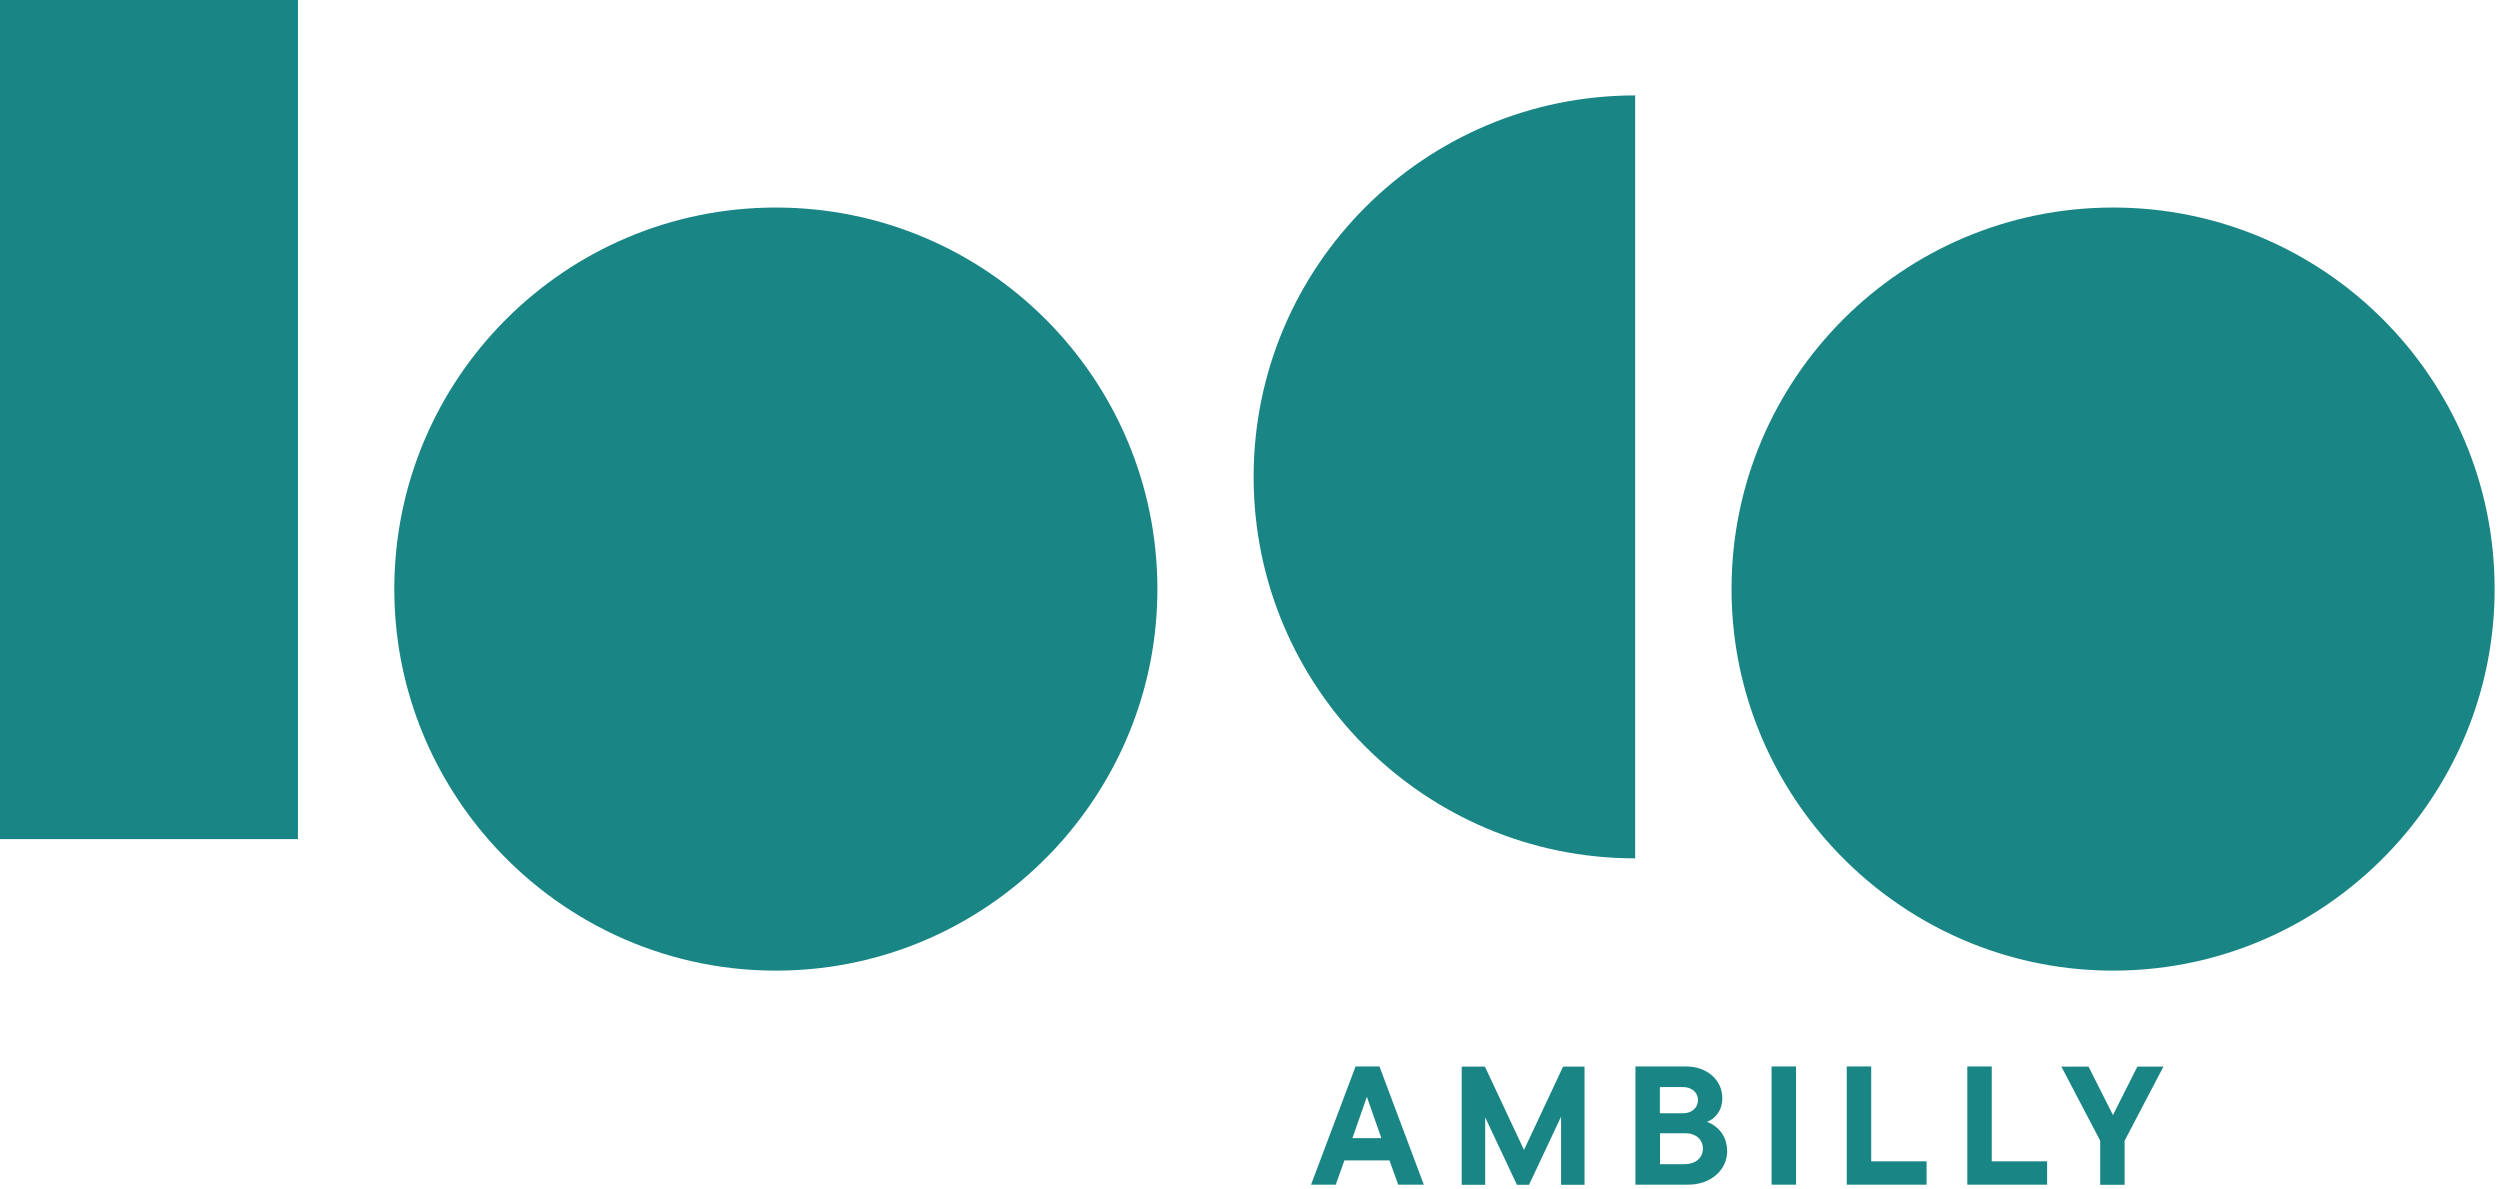
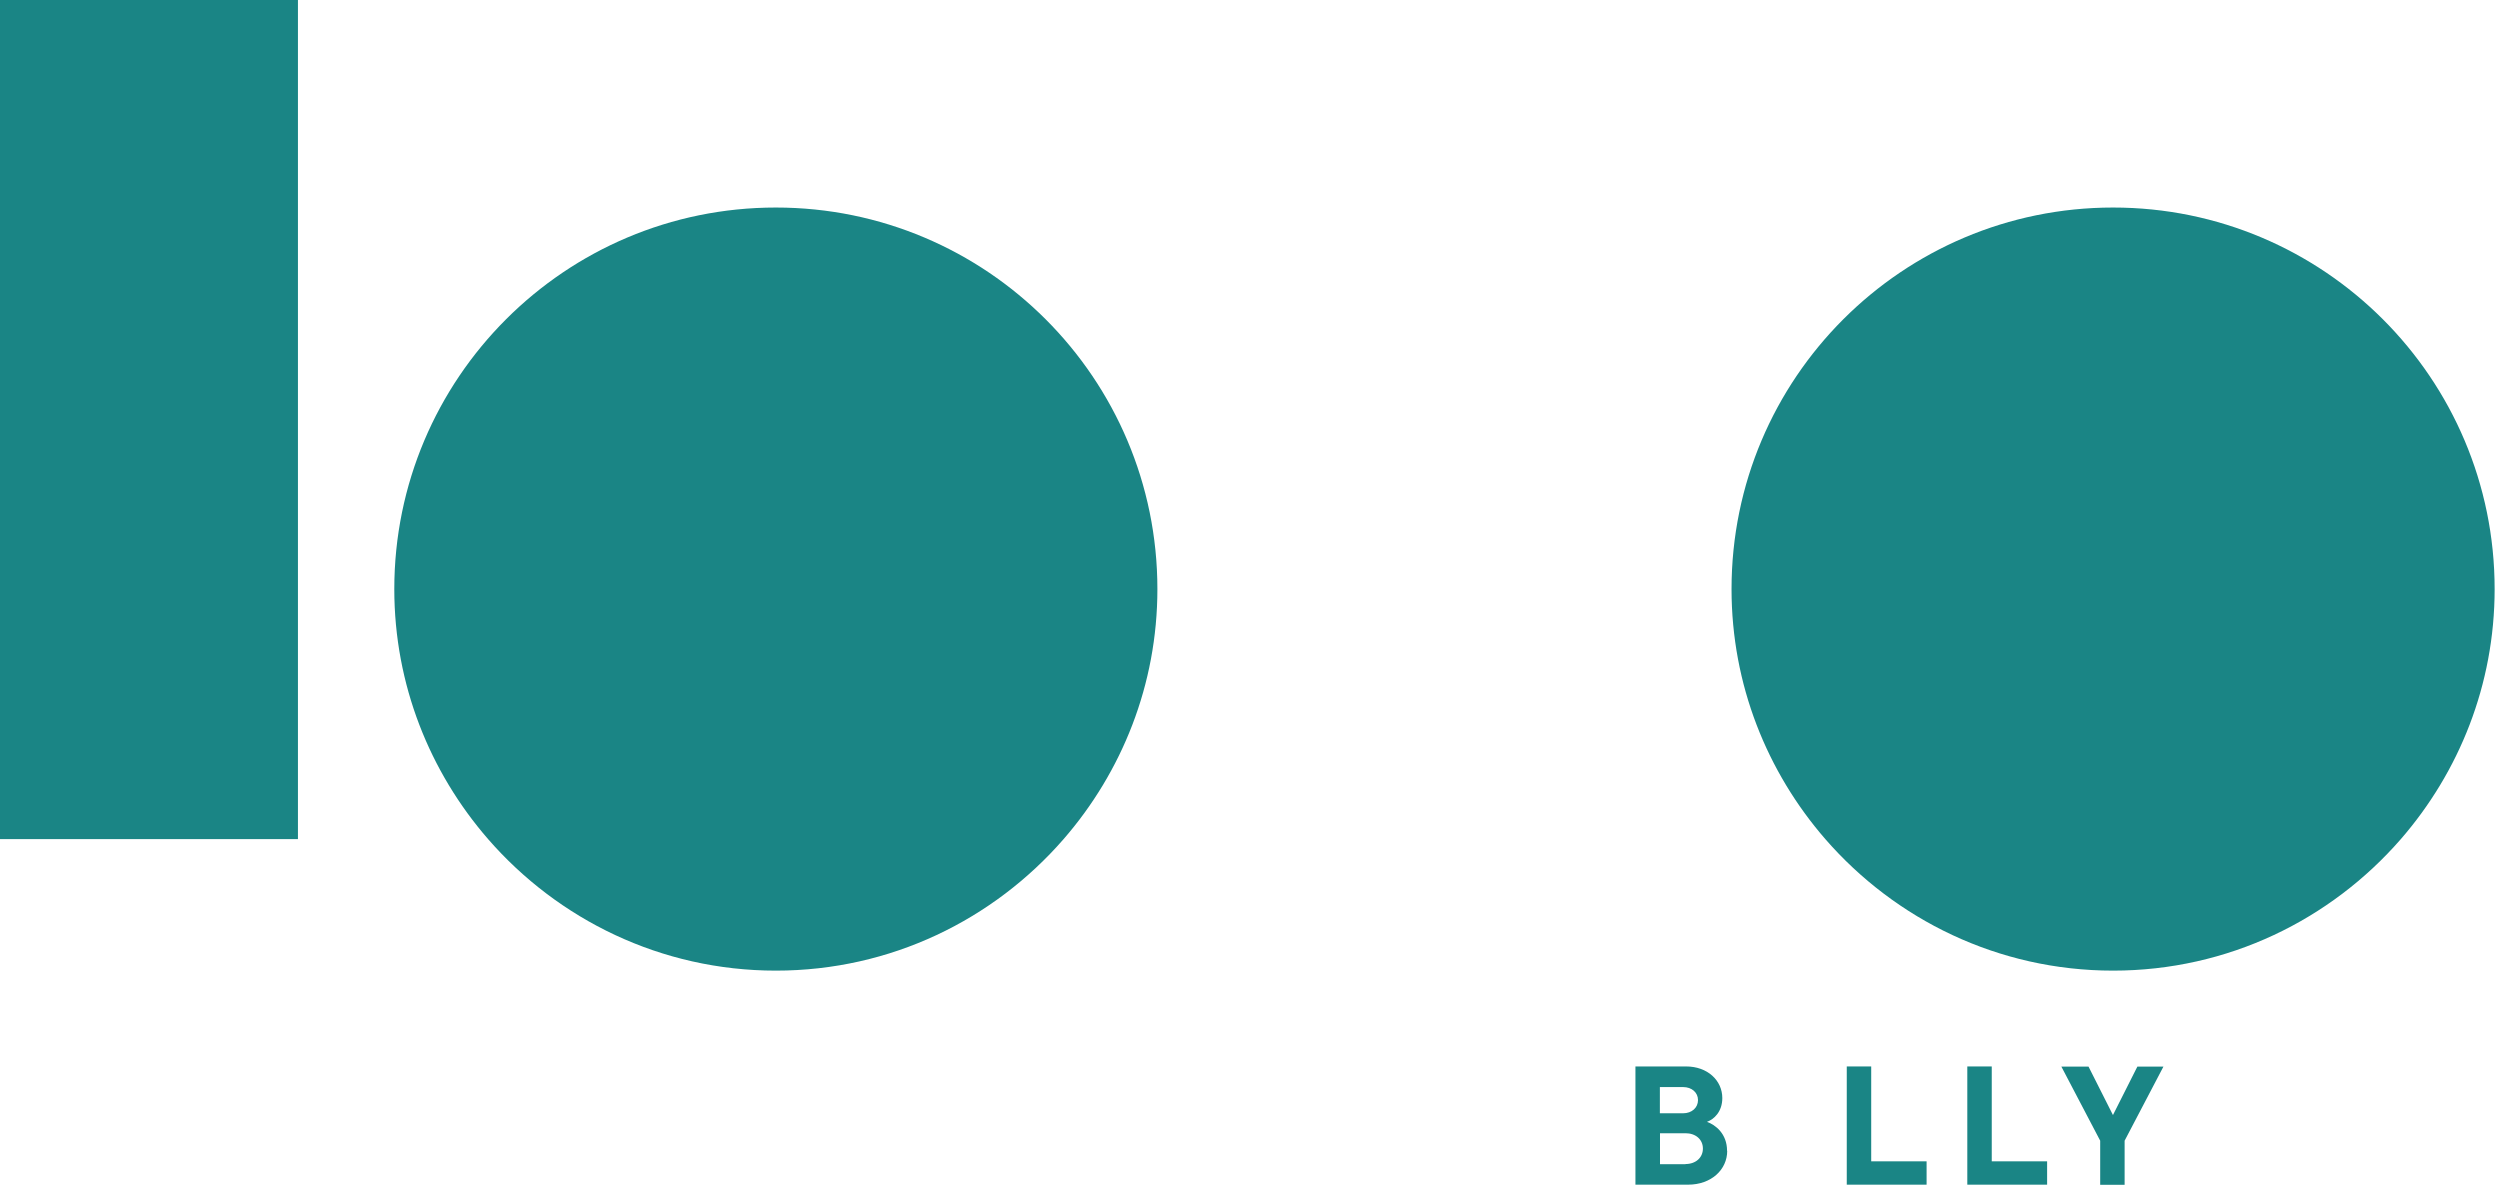
<svg xmlns="http://www.w3.org/2000/svg" width="100%" height="100%" viewBox="0 0 143 68" version="1.1" xml:space="preserve" style="fill-rule:evenodd;clip-rule:evenodd;stroke-linejoin:round;stroke-miterlimit:2;">
  <rect x="0" y="0" width="17.042" height="47.997" style="fill:rgb(26,133,133);fill-rule:nonzero;" />
-   <path d="M71.707,27.275C71.707,39.324 81.474,49.099 93.532,49.099L93.532,5.458C81.482,5.458 71.707,15.225 71.707,27.282" style="fill:rgb(26,133,133);fill-rule:nonzero;" />
-   <path d="M44.379,11.871C32.329,11.871 22.554,21.638 22.554,33.696C22.554,39.169 24.588,44.161 27.919,47.997C31.918,52.593 37.803,55.52 44.379,55.52C50.955,55.52 56.832,52.601 60.838,47.997C64.169,44.161 66.203,39.169 66.203,33.696C66.203,21.646 56.436,11.871 44.379,11.871Z" style="fill:rgb(26,133,133);fill-rule:nonzero;" />
+   <path d="M44.379,11.871C32.329,11.871 22.554,21.638 22.554,33.696C22.554,39.169 24.588,44.161 27.919,47.997C31.918,52.593 37.803,55.52 44.379,55.52C50.955,55.52 56.832,52.601 60.838,47.997C64.169,44.161 66.203,39.169 66.203,33.696C66.203,21.646 56.436,11.871 44.379,11.871" style="fill:rgb(26,133,133);fill-rule:nonzero;" />
  <path d="M120.868,11.871C108.819,11.871 99.044,21.638 99.044,33.696C99.044,39.169 101.078,44.161 104.409,47.997C108.407,52.593 114.292,55.52 120.868,55.52C127.444,55.52 133.322,52.601 137.328,47.997C140.658,44.161 142.693,39.169 142.693,33.696C142.693,21.646 132.926,11.871 120.868,11.871Z" style="fill:rgb(26,133,133);fill-rule:nonzero;" />
-   <path d="M79.976,67.763L79.479,66.374L76.901,66.374L76.405,67.763L74.992,67.763L77.538,61.001L78.905,61.001L81.443,67.763L79.976,67.763ZM78.19,62.725L77.359,65.1L79.013,65.1L78.182,62.725L78.19,62.725Z" style="fill:rgb(26,133,133);fill-rule:nonzero;" />
-   <path d="M89.401,61.009L90.636,61.009L90.636,67.771L89.293,67.771L89.293,63.874L87.46,67.771L86.769,67.771L84.953,63.913L84.953,67.771L83.609,67.771L83.609,61.009L84.937,61.009L87.173,65.776L89.409,61.009L89.401,61.009Z" style="fill:rgb(26,133,133);fill-rule:nonzero;" />
  <path d="M98.796,65.83C98.796,66.902 97.887,67.763 96.56,67.763L93.547,67.763L93.547,61.001L96.443,61.001C97.67,61.001 98.516,61.801 98.516,62.81C98.516,63.594 98.035,64.029 97.639,64.169C98.12,64.34 98.788,64.844 98.788,65.83L98.796,65.83ZM94.945,62.181L94.945,63.679L96.28,63.679C96.769,63.679 97.126,63.361 97.126,62.926C97.126,62.492 96.769,62.181 96.28,62.181L94.945,62.181ZM96.412,66.583C96.994,66.583 97.406,66.218 97.406,65.698C97.406,65.178 96.994,64.821 96.412,64.821L94.952,64.821L94.952,66.591L96.412,66.591L96.412,66.583Z" style="fill:rgb(26,133,133);fill-rule:nonzero;" />
-   <rect x="101.334" y="61.001" width="1.398" height="6.762" style="fill:rgb(26,133,133);fill-rule:nonzero;" />
  <path d="M105.635,67.763L105.635,61.001L107.033,61.001L107.033,66.428L110.201,66.428L110.201,67.763L105.635,67.763Z" style="fill:rgb(26,133,133);fill-rule:nonzero;" />
  <path d="M112.53,67.763L112.53,61.001L113.928,61.001L113.928,66.428L117.095,66.428L117.095,67.763L112.53,67.763Z" style="fill:rgb(26,133,133);fill-rule:nonzero;" />
  <path d="M122.25,61.009L123.749,61.009L121.528,65.248L121.528,67.771L120.131,67.771L120.131,65.248L117.91,61.009L119.463,61.009L120.861,63.781L122.258,61.009L122.25,61.009Z" style="fill:rgb(26,133,133);fill-rule:nonzero;" />
</svg>